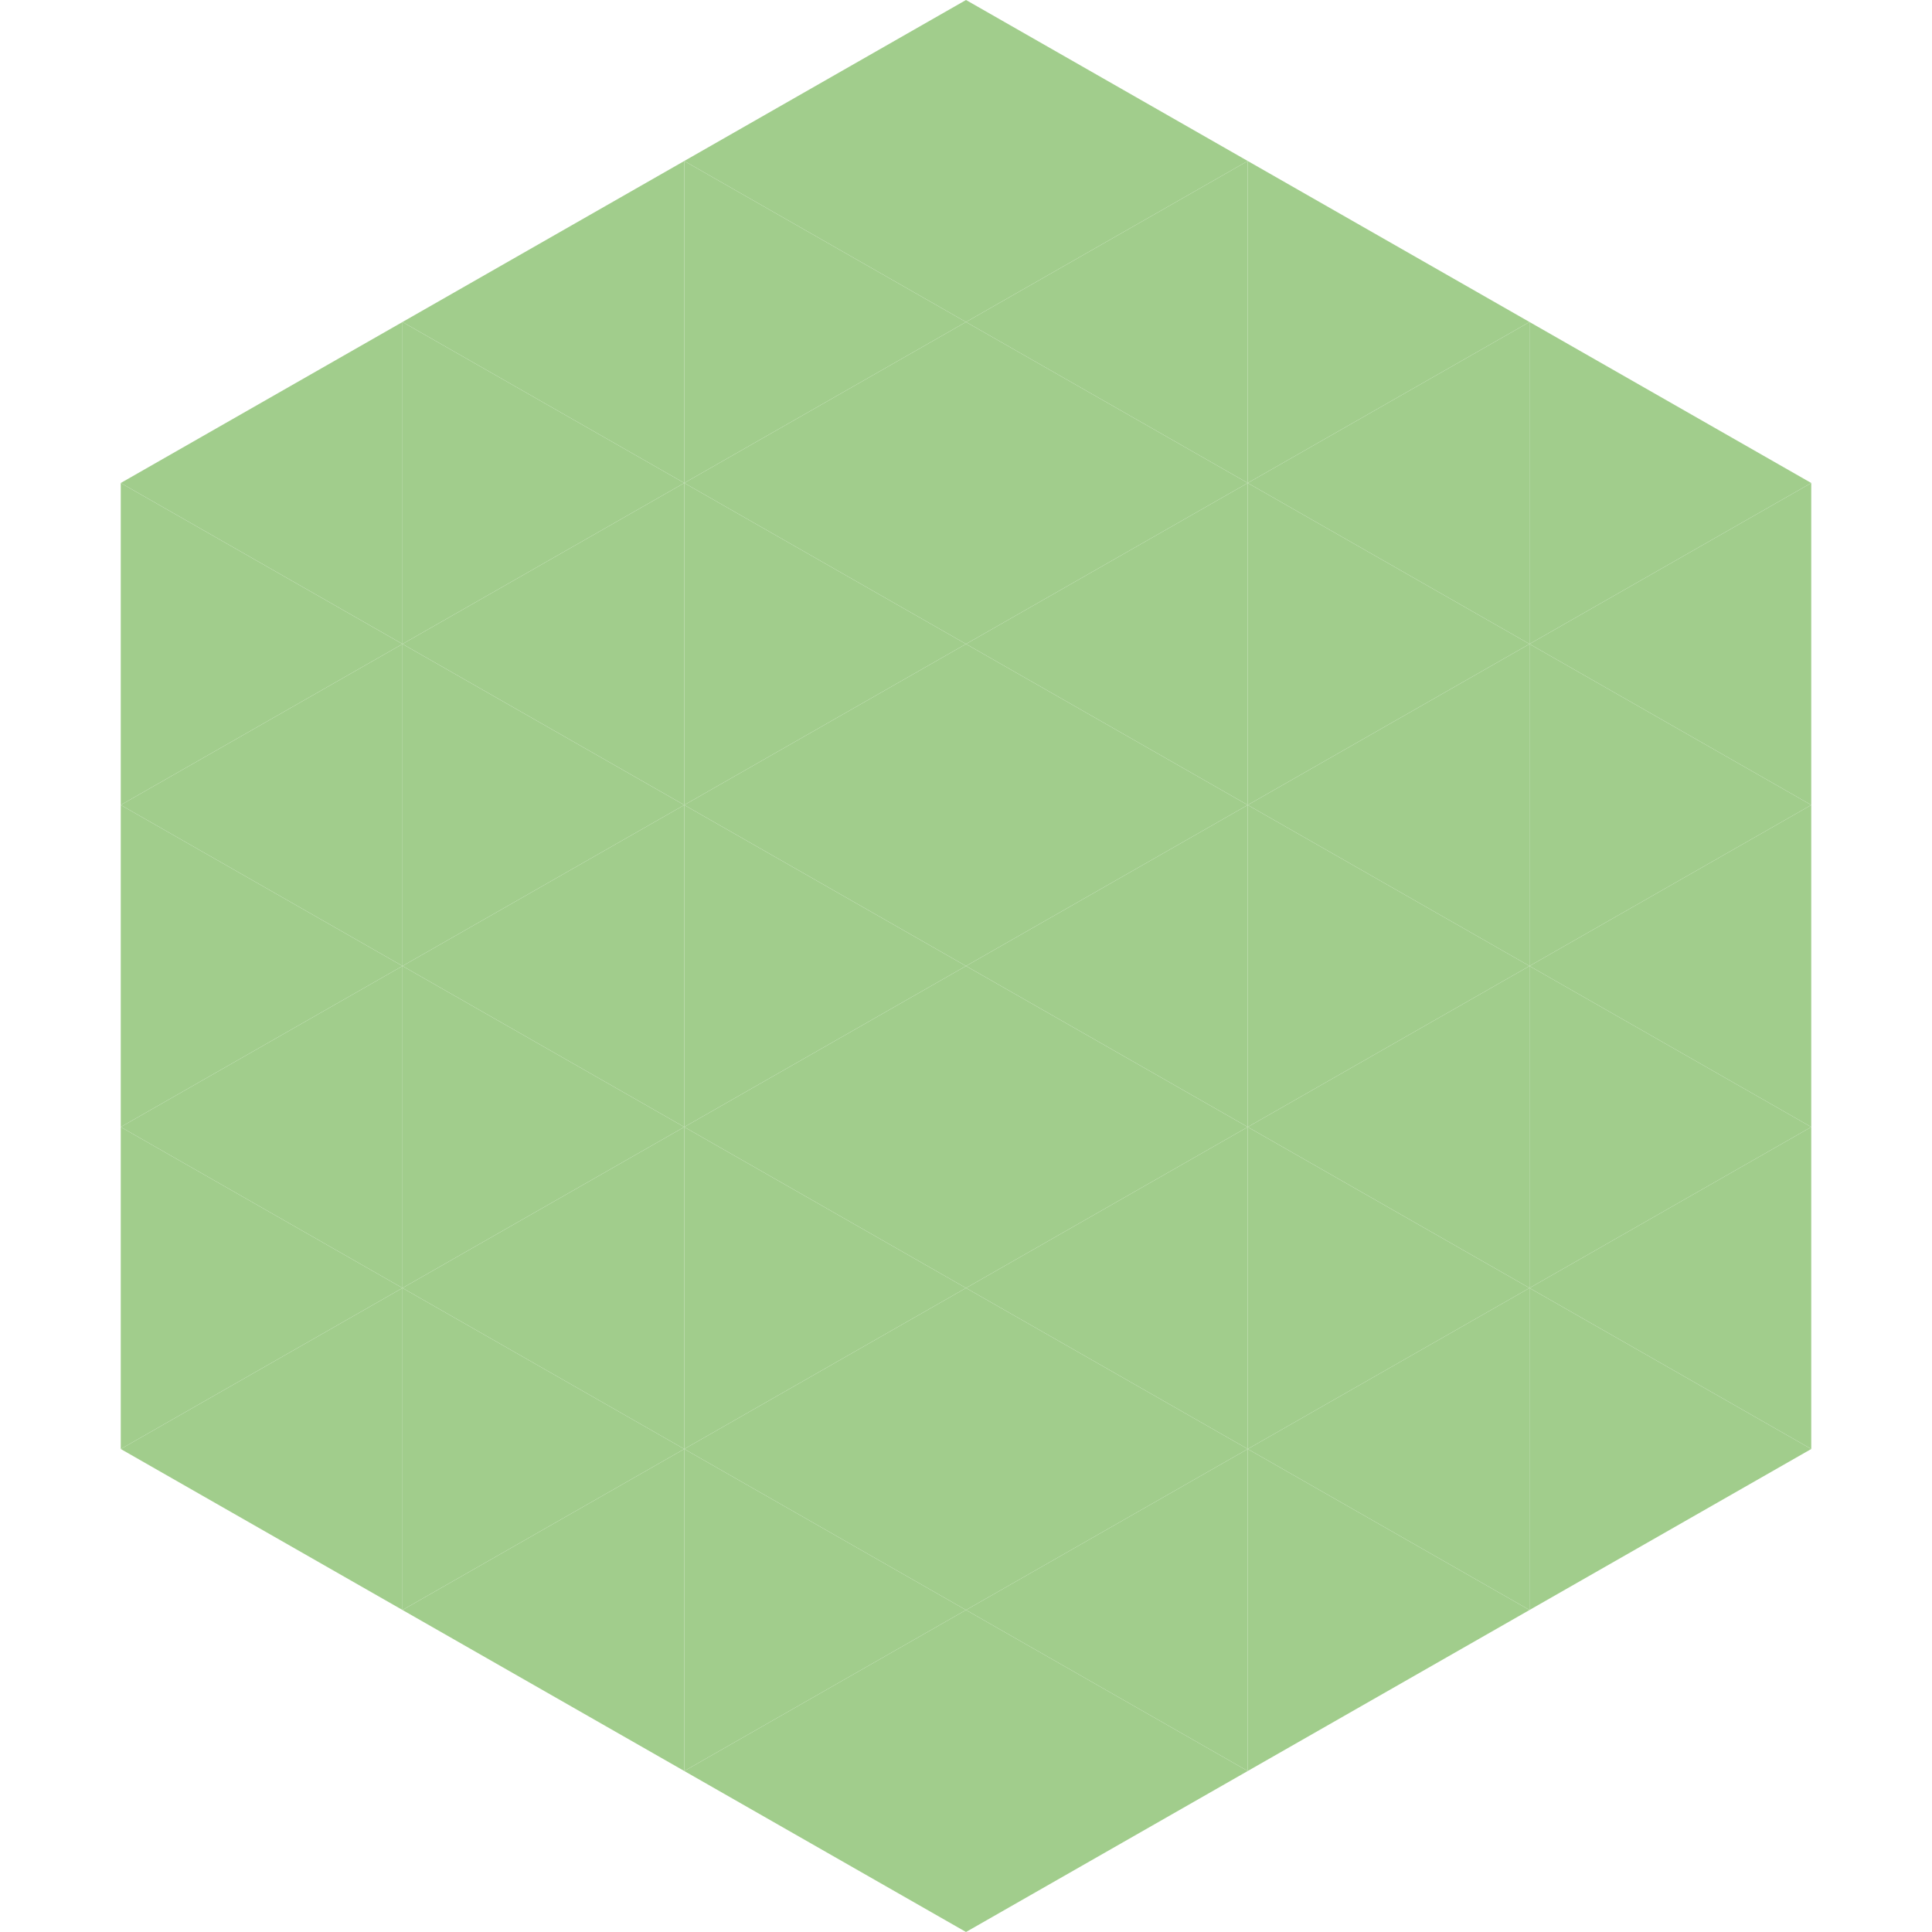
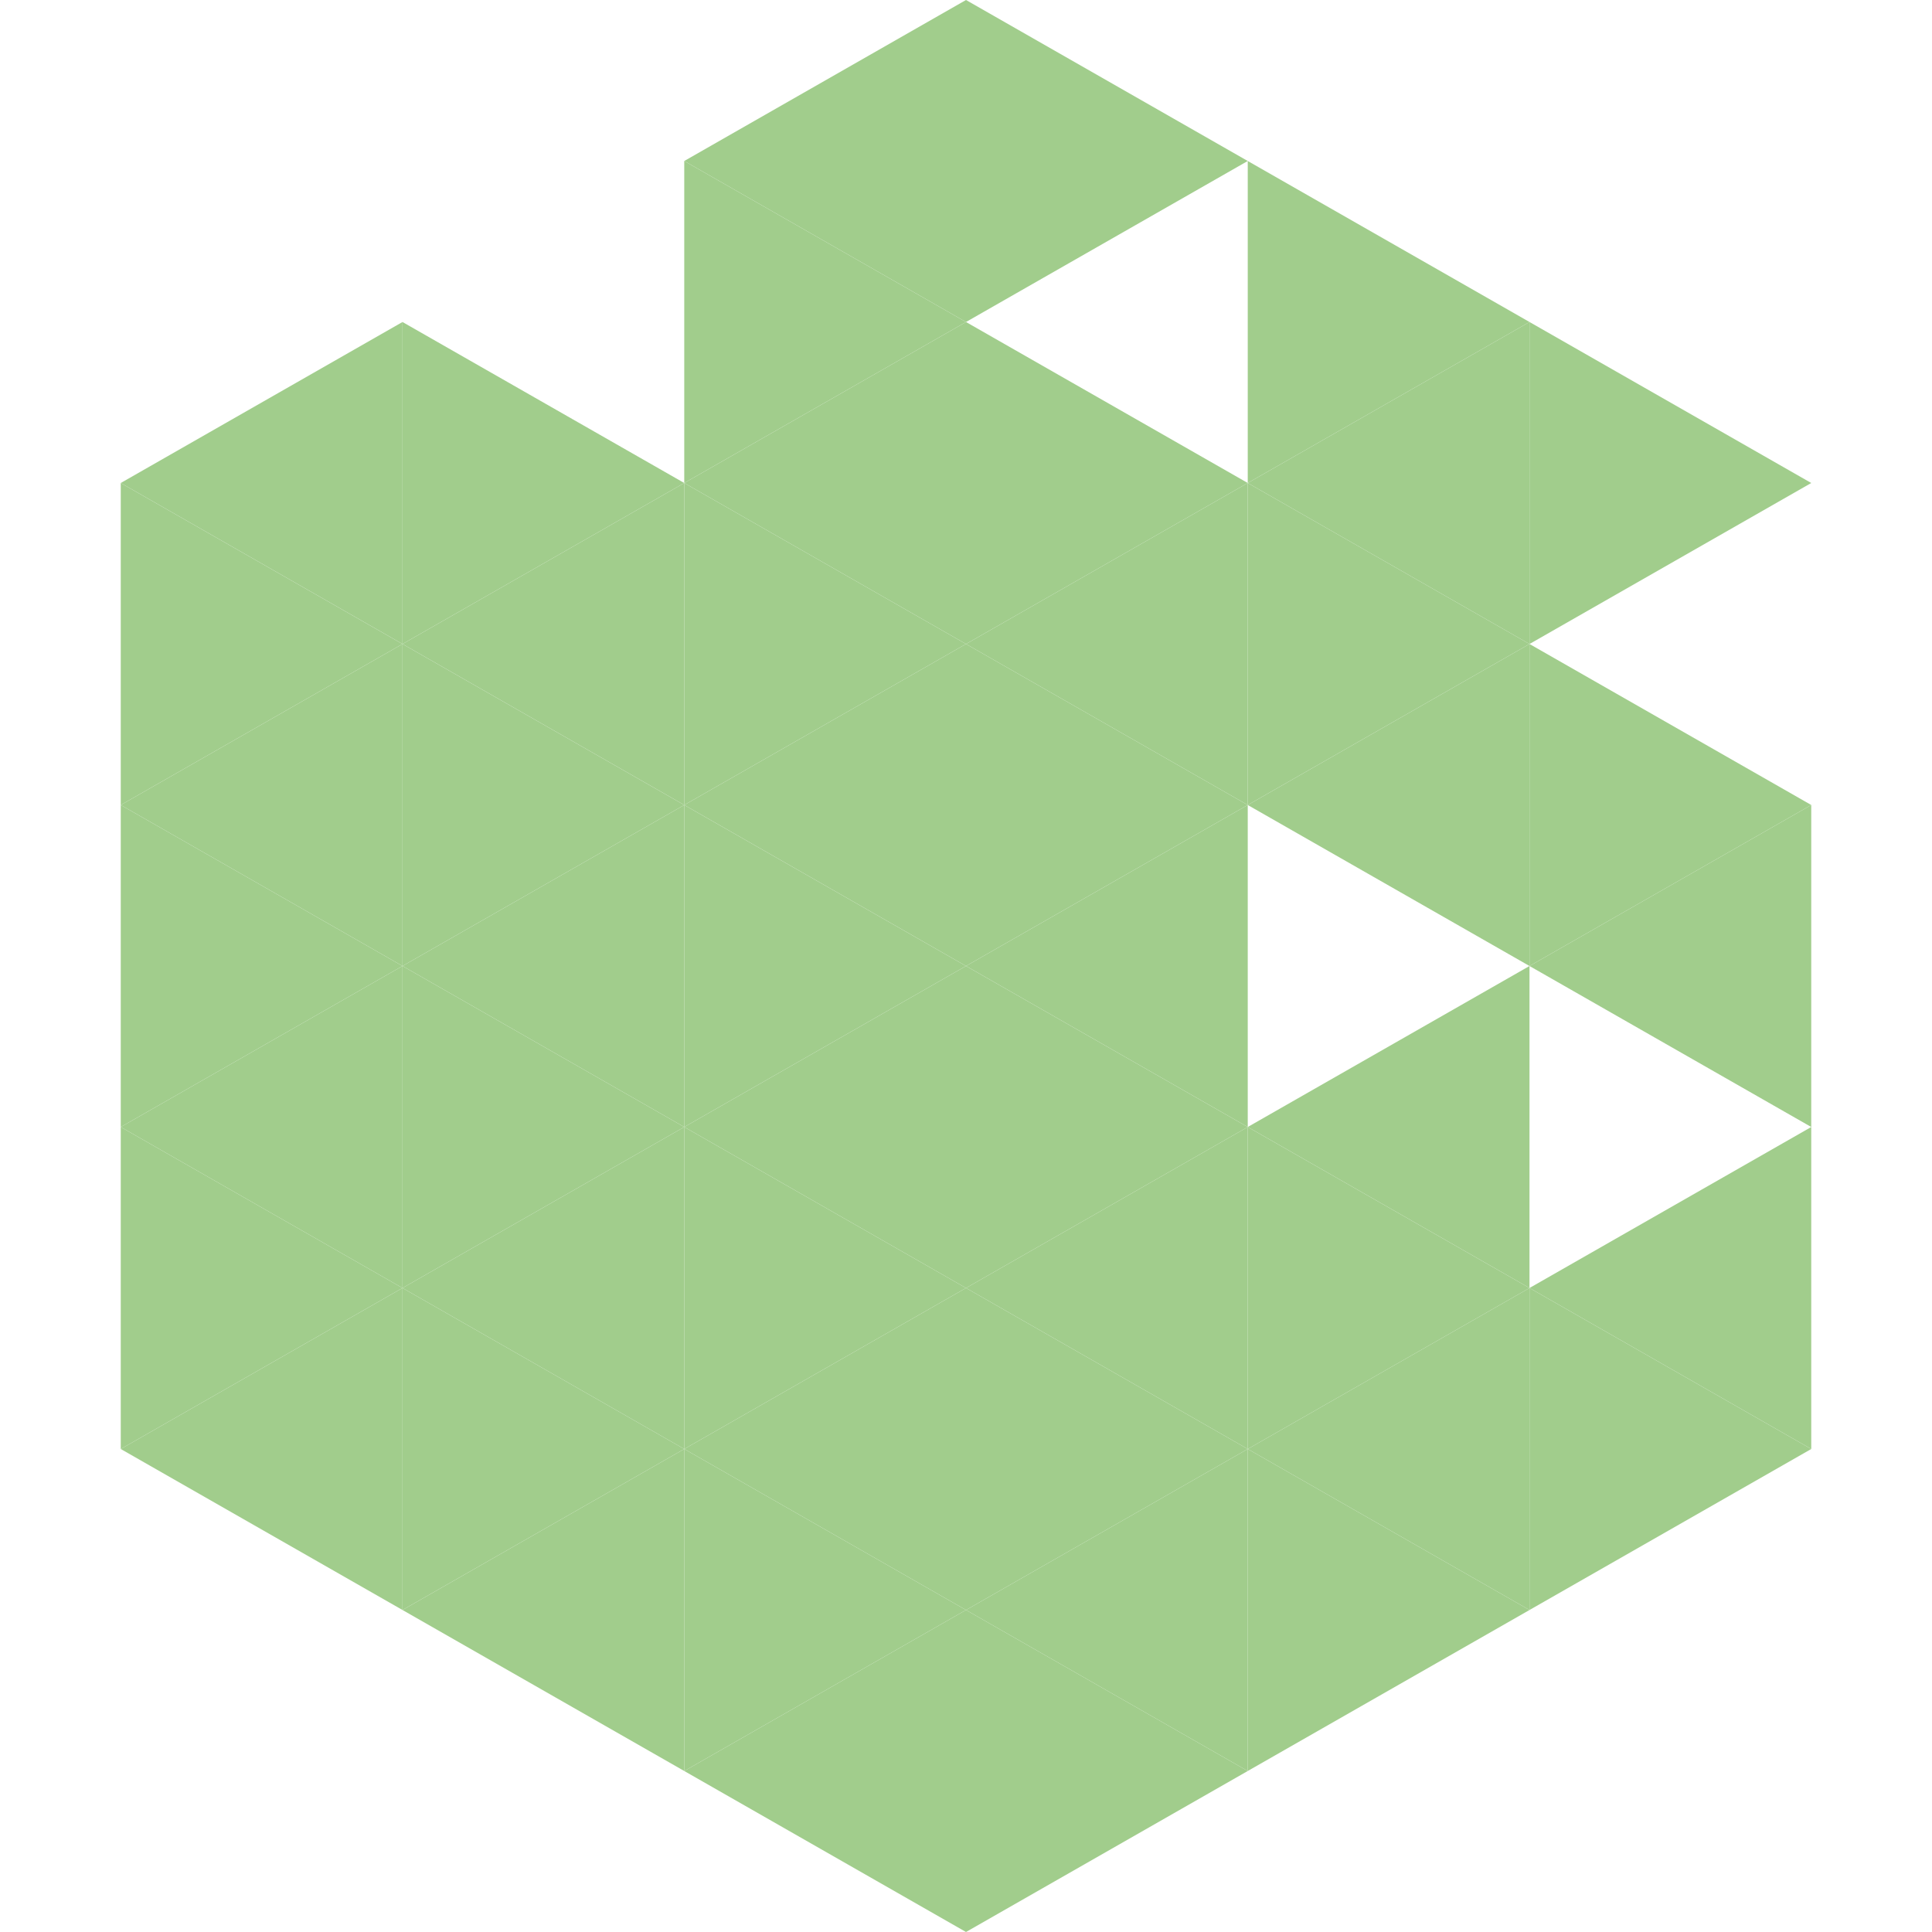
<svg xmlns="http://www.w3.org/2000/svg" width="240" height="240">
  <polygon points="50,40 15,60 50,80" style="fill:rgb(161,205,140)" />
  <polygon points="190,40 225,60 190,80" style="fill:rgb(161,205,140)" />
  <polygon points="15,60 50,80 15,100" style="fill:rgb(161,205,140)" />
-   <polygon points="225,60 190,80 225,100" style="fill:rgb(161,205,140)" />
  <polygon points="50,80 15,100 50,120" style="fill:rgb(161,205,140)" />
  <polygon points="190,80 225,100 190,120" style="fill:rgb(161,205,140)" />
  <polygon points="15,100 50,120 15,140" style="fill:rgb(161,205,140)" />
  <polygon points="225,100 190,120 225,140" style="fill:rgb(161,205,140)" />
  <polygon points="50,120 15,140 50,160" style="fill:rgb(161,205,140)" />
-   <polygon points="190,120 225,140 190,160" style="fill:rgb(161,205,140)" />
  <polygon points="15,140 50,160 15,180" style="fill:rgb(161,205,140)" />
  <polygon points="225,140 190,160 225,180" style="fill:rgb(161,205,140)" />
  <polygon points="50,160 15,180 50,200" style="fill:rgb(161,205,140)" />
  <polygon points="190,160 225,180 190,200" style="fill:rgb(161,205,140)" />
  <polygon points="15,180 50,200 15,220" style="fill:rgb(255,255,255); fill-opacity:0" />
  <polygon points="225,180 190,200 225,220" style="fill:rgb(255,255,255); fill-opacity:0" />
  <polygon points="50,0 85,20 50,40" style="fill:rgb(255,255,255); fill-opacity:0" />
  <polygon points="190,0 155,20 190,40" style="fill:rgb(255,255,255); fill-opacity:0" />
-   <polygon points="85,20 50,40 85,60" style="fill:rgb(161,205,140)" />
  <polygon points="155,20 190,40 155,60" style="fill:rgb(161,205,140)" />
  <polygon points="50,40 85,60 50,80" style="fill:rgb(161,205,140)" />
  <polygon points="190,40 155,60 190,80" style="fill:rgb(161,205,140)" />
  <polygon points="85,60 50,80 85,100" style="fill:rgb(161,205,140)" />
  <polygon points="155,60 190,80 155,100" style="fill:rgb(161,205,140)" />
  <polygon points="50,80 85,100 50,120" style="fill:rgb(161,205,140)" />
  <polygon points="190,80 155,100 190,120" style="fill:rgb(161,205,140)" />
  <polygon points="85,100 50,120 85,140" style="fill:rgb(161,205,140)" />
-   <polygon points="155,100 190,120 155,140" style="fill:rgb(161,205,140)" />
  <polygon points="50,120 85,140 50,160" style="fill:rgb(161,205,140)" />
  <polygon points="190,120 155,140 190,160" style="fill:rgb(161,205,140)" />
  <polygon points="85,140 50,160 85,180" style="fill:rgb(161,205,140)" />
  <polygon points="155,140 190,160 155,180" style="fill:rgb(161,205,140)" />
  <polygon points="50,160 85,180 50,200" style="fill:rgb(161,205,140)" />
  <polygon points="190,160 155,180 190,200" style="fill:rgb(161,205,140)" />
  <polygon points="85,180 50,200 85,220" style="fill:rgb(161,205,140)" />
  <polygon points="155,180 190,200 155,220" style="fill:rgb(161,205,140)" />
  <polygon points="120,0 85,20 120,40" style="fill:rgb(161,205,140)" />
  <polygon points="120,0 155,20 120,40" style="fill:rgb(161,205,140)" />
  <polygon points="85,20 120,40 85,60" style="fill:rgb(161,205,140)" />
-   <polygon points="155,20 120,40 155,60" style="fill:rgb(161,205,140)" />
  <polygon points="120,40 85,60 120,80" style="fill:rgb(161,205,140)" />
  <polygon points="120,40 155,60 120,80" style="fill:rgb(161,205,140)" />
  <polygon points="85,60 120,80 85,100" style="fill:rgb(161,205,140)" />
  <polygon points="155,60 120,80 155,100" style="fill:rgb(161,205,140)" />
  <polygon points="120,80 85,100 120,120" style="fill:rgb(161,205,140)" />
  <polygon points="120,80 155,100 120,120" style="fill:rgb(161,205,140)" />
  <polygon points="85,100 120,120 85,140" style="fill:rgb(161,205,140)" />
  <polygon points="155,100 120,120 155,140" style="fill:rgb(161,205,140)" />
  <polygon points="120,120 85,140 120,160" style="fill:rgb(161,205,140)" />
  <polygon points="120,120 155,140 120,160" style="fill:rgb(161,205,140)" />
  <polygon points="85,140 120,160 85,180" style="fill:rgb(161,205,140)" />
  <polygon points="155,140 120,160 155,180" style="fill:rgb(161,205,140)" />
  <polygon points="120,160 85,180 120,200" style="fill:rgb(161,205,140)" />
  <polygon points="120,160 155,180 120,200" style="fill:rgb(161,205,140)" />
  <polygon points="85,180 120,200 85,220" style="fill:rgb(161,205,140)" />
  <polygon points="155,180 120,200 155,220" style="fill:rgb(161,205,140)" />
  <polygon points="120,200 85,220 120,240" style="fill:rgb(161,205,140)" />
  <polygon points="120,200 155,220 120,240" style="fill:rgb(161,205,140)" />
  <polygon points="85,220 120,240 85,260" style="fill:rgb(255,255,255); fill-opacity:0" />
  <polygon points="155,220 120,240 155,260" style="fill:rgb(255,255,255); fill-opacity:0" />
</svg>